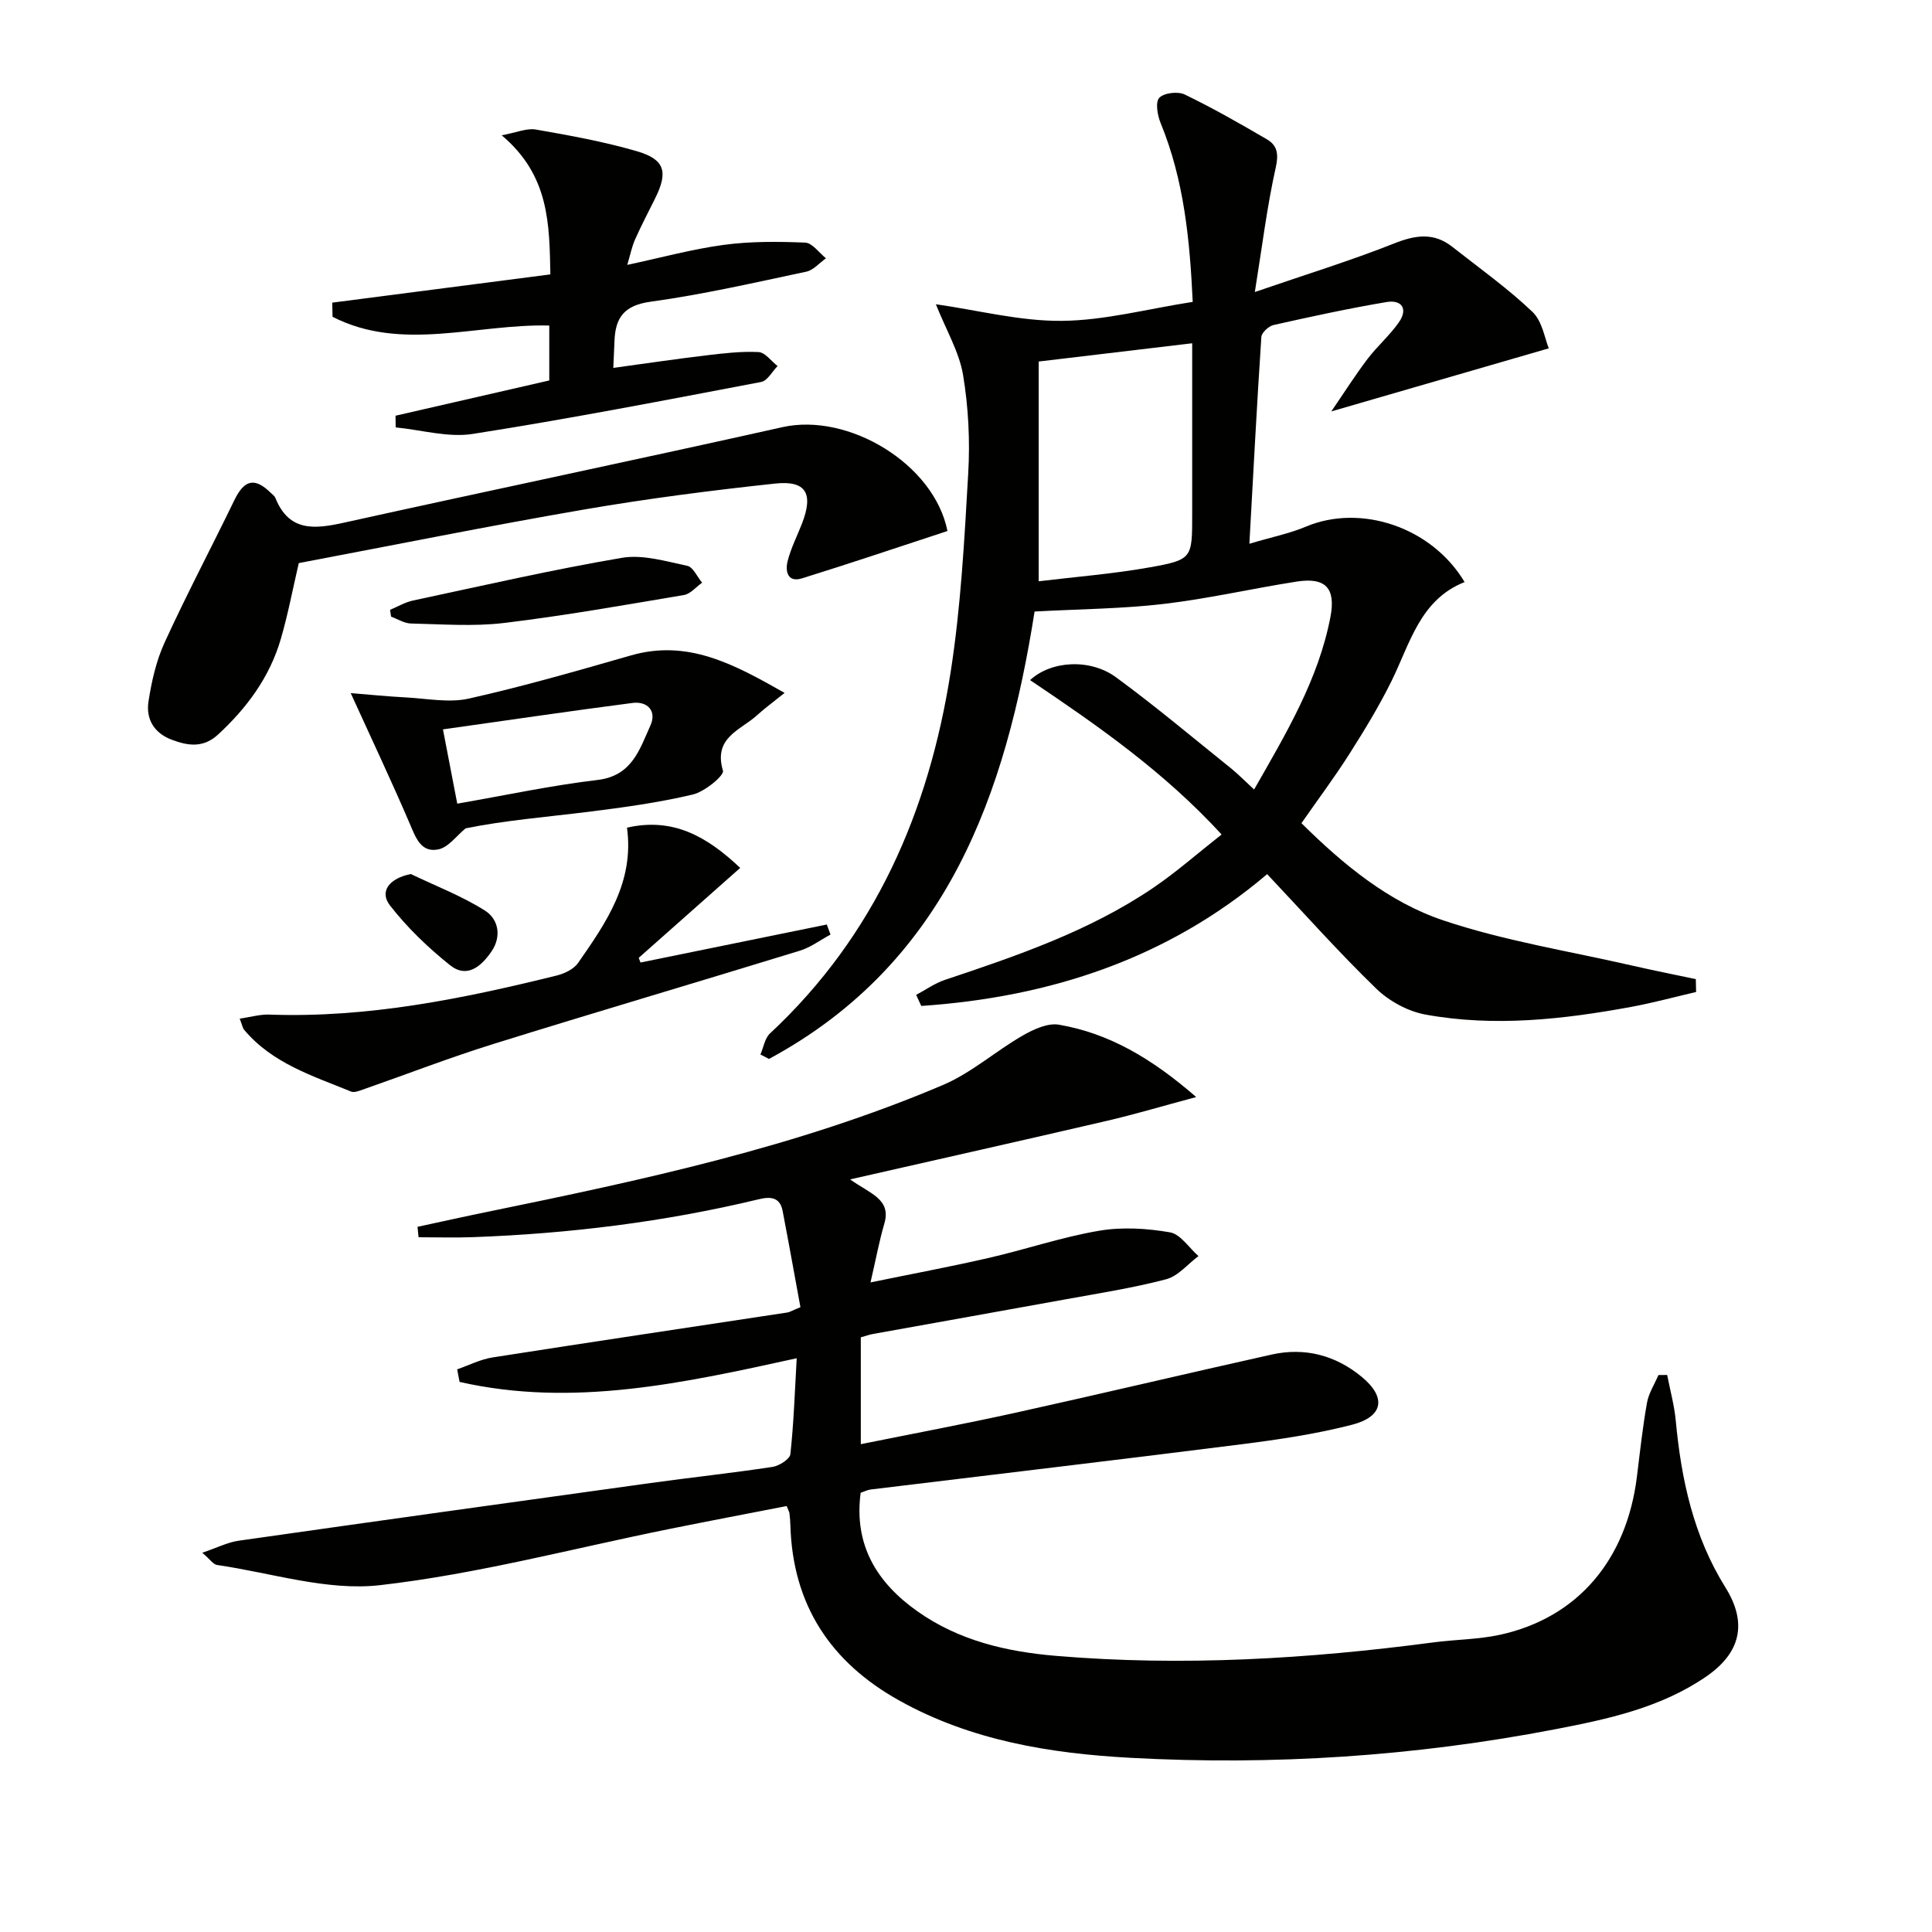
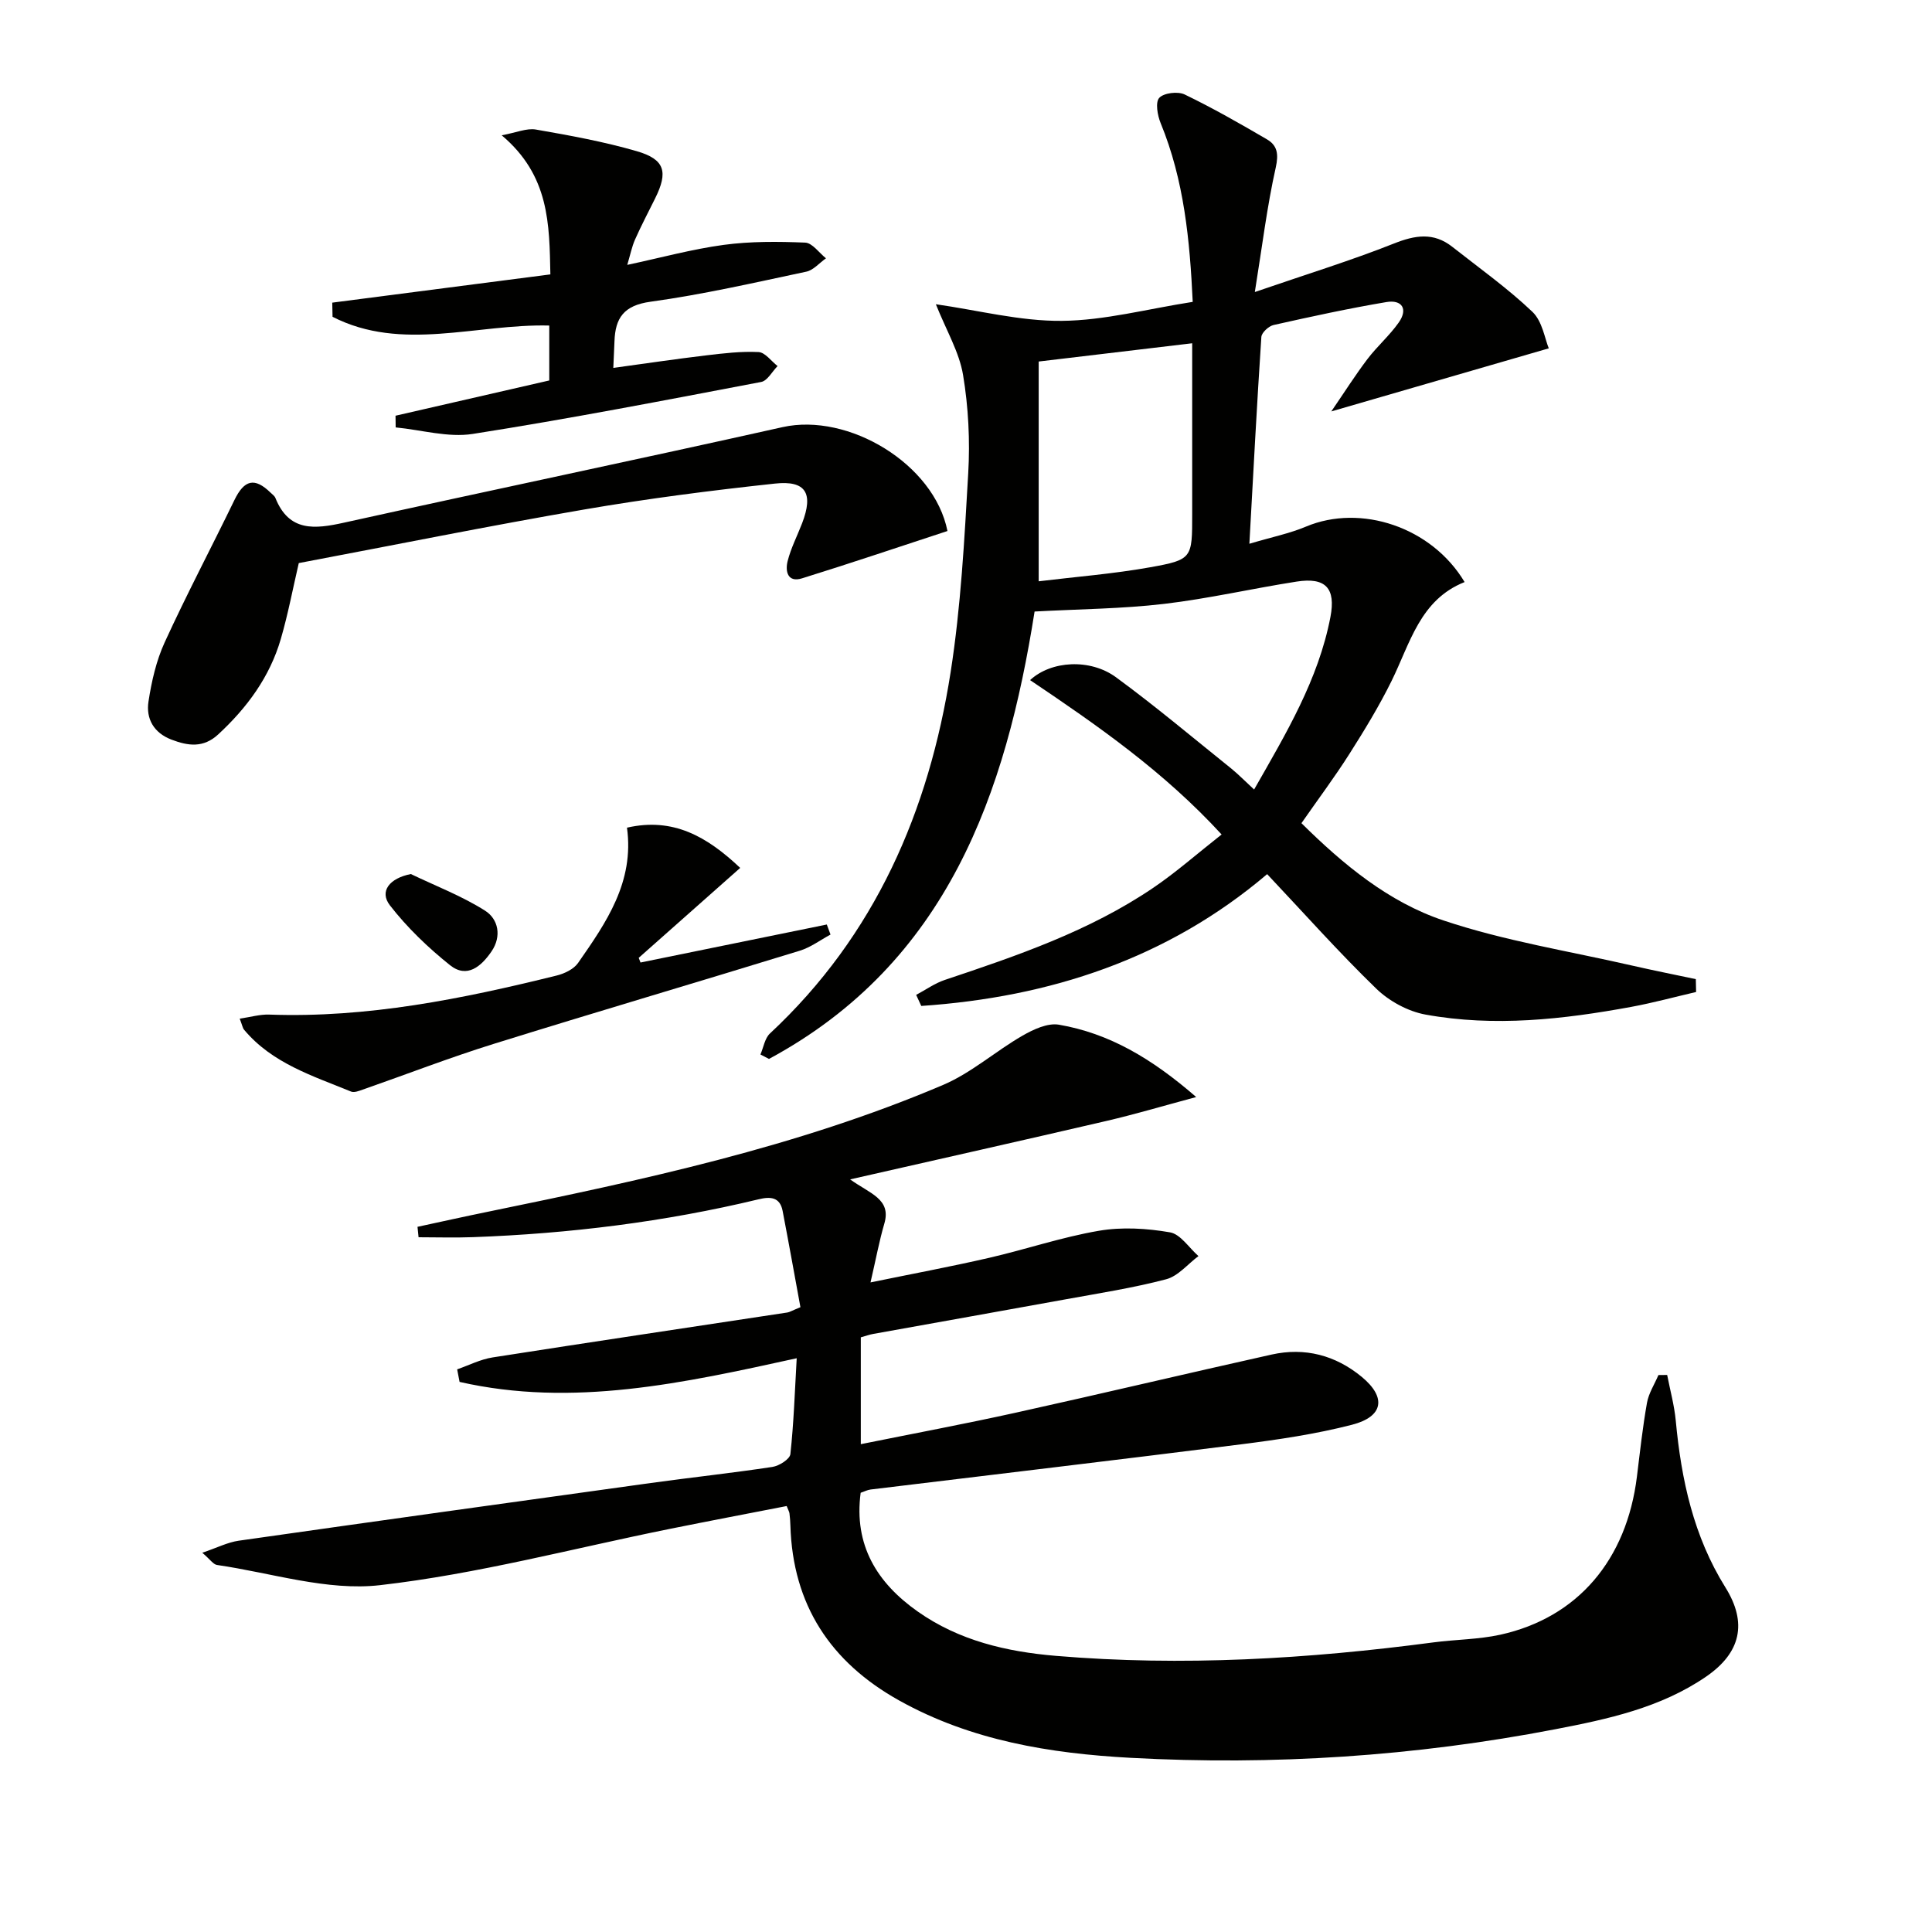
<svg xmlns="http://www.w3.org/2000/svg" enable-background="new 0 0 400 400" viewBox="0 0 400 400">
  <g fill="#010100">
    <path d="m162.87 311.81c-7.96 1.55-16.06 3.09-24.14 4.72-20 4.03-39.85 9.35-60.04 11.66-10.96 1.26-22.5-2.55-33.76-4.18-.77-.11-1.41-1.13-3.05-2.53 3.07-1.04 5.24-2.16 7.52-2.49 28.44-4.05 56.89-8.01 85.34-11.95 8.39-1.16 16.81-2.06 25.18-3.33 1.4-.21 3.6-1.61 3.72-2.65.7-6.42.91-12.89 1.31-19.85-23.38 5.13-46.36 10.23-69.8 4.9-.17-.87-.33-1.73-.5-2.6 2.44-.85 4.83-2.08 7.34-2.47 20.33-3.18 40.68-6.21 61.02-9.3.47-.07.9-.36 2.71-1.1-1.19-6.49-2.4-13.23-3.69-19.95-.56-2.89-2.57-2.97-4.96-2.39-19.44 4.68-39.19 7.11-59.15 7.84-3.75.14-7.5.02-11.26.02-.07-.72-.15-1.44-.22-2.16 4.84-1.04 9.67-2.12 14.52-3.11 32.04-6.58 64.03-13.39 94.28-26.26 5.86-2.49 10.84-6.97 16.43-10.19 2.25-1.3 5.22-2.69 7.56-2.29 10.35 1.78 19.15 6.92 28.43 14.98-6.96 1.87-12.67 3.57-18.46 4.92-17.24 4.01-34.5 7.88-53.19 12.13 4.09 2.96 8.58 4.05 7.08 9.16-1.06 3.62-1.74 7.35-2.86 12.17 8.85-1.82 16.74-3.29 24.56-5.09 7.6-1.75 15.05-4.29 22.72-5.6 4.77-.82 9.91-.51 14.71.32 2.19.37 3.95 3.21 5.91 4.92-2.22 1.65-4.21 4.15-6.7 4.8-6.88 1.81-13.95 2.9-20.96 4.18-13.23 2.41-26.47 4.75-39.7 7.14-.8.14-1.57.43-2.55.7v22.12c10.86-2.19 21.53-4.19 32.13-6.53 17.66-3.9 35.26-8.09 52.91-12.02 6.91-1.54 13.25.14 18.68 4.62 5.13 4.24 4.51 8.22-2.02 9.91-7.53 1.94-15.3 3.08-23.03 4.06-25.54 3.23-51.11 6.24-76.66 9.35-.64.08-1.25.41-2.04.67-1.44 10.83 3.37 18.65 11.83 24.6 8.55 6.02 18.37 8.31 28.62 9.17 26.16 2.2 52.17.64 78.13-2.79 4.61-.61 9.34-.6 13.85-1.59 16.01-3.53 26.16-15.47 28.29-32.75.63-5.1 1.18-10.21 2.08-15.26.35-1.99 1.56-3.84 2.37-5.75.6-.01 1.2-.02 1.81-.02.61 3.16 1.48 6.29 1.78 9.47 1.14 12.21 3.67 23.92 10.28 34.52 4.58 7.34 3.2 13.52-3.99 18.46-9.41 6.46-20.35 8.81-31.28 10.91-29.04 5.59-58.37 7.51-87.88 5.91-16.66-.91-33.01-3.56-47.91-11.87-14.22-7.93-22.05-19.8-22.53-36.26-.02-.83-.09-1.66-.19-2.49-.03-.3-.22-.6-.58-1.51z" />
    <path d="m259.65 163.46c6.65-11.66 13.31-22.76 15.8-35.71 1.15-5.99-1.01-8.27-6.98-7.34-9.18 1.43-18.27 3.54-27.48 4.62-8.67 1.02-17.45 1.07-26.79 1.58-5.93 37.52-17.95 72.66-54.99 92.63-.59-.31-1.18-.61-1.77-.92.64-1.47.9-3.35 1.97-4.35 21.79-20.3 32.91-46.04 37.41-74.82 2.12-13.58 2.85-27.41 3.64-41.16.39-6.76.04-13.7-1.07-20.37-.79-4.72-3.43-9.13-5.63-14.63 8.77 1.25 17.44 3.52 26.08 3.44 8.84-.08 17.67-2.46 27.1-3.93-.6-12.73-1.77-25.15-6.64-37.01-.66-1.6-1.13-4.32-.29-5.23.95-1.03 3.85-1.38 5.26-.7 5.81 2.8 11.44 6.02 17.02 9.28 2.16 1.26 2.47 3.02 1.84 5.85-1.8 8.02-2.79 16.22-4.33 25.77 10.75-3.7 19.9-6.51 28.77-10.03 4.42-1.76 8.24-2.38 12.11.67 5.6 4.41 11.45 8.57 16.59 13.46 2.07 1.97 2.57 5.6 3.39 7.56-15.19 4.4-29.26 8.48-45.03 13.06 2.88-4.21 5.05-7.64 7.5-10.86 2.01-2.64 4.58-4.86 6.48-7.57 1.96-2.81.62-4.75-2.57-4.21-7.83 1.32-15.61 3.01-23.36 4.75-1.01.23-2.47 1.57-2.53 2.47-.92 13.91-1.65 27.84-2.48 42.82 4.62-1.38 8.32-2.12 11.74-3.56 11.3-4.74 25.99.06 32.82 11.49-9.23 3.66-11.27 12.65-15.12 20.47-2.57 5.21-5.61 10.2-8.73 15.11-3.02 4.76-6.41 9.28-9.93 14.34 8.69 8.6 18.08 16.35 29.41 20.14 12.65 4.24 26.02 6.35 39.09 9.35 4.37 1 8.77 1.87 13.15 2.8.02.89.04 1.77.06 2.66-4.47 1.04-8.91 2.25-13.41 3.08-14.12 2.6-28.36 4.19-42.6 1.6-3.65-.66-7.55-2.79-10.22-5.38-7.75-7.51-14.94-15.6-22.58-23.7-20.64 17.54-45.03 25.48-71.61 27.29-.35-.76-.7-1.53-1.06-2.29 1.97-1.04 3.83-2.39 5.91-3.09 14.99-5.01 29.94-10.11 43.15-19.06 4.78-3.24 9.14-7.1 14.18-11.06-11.96-13.03-25.69-22.57-39.65-31.96 4.35-4.04 12.45-4.51 17.8-.58 8.17 5.99 15.93 12.53 23.84 18.88 1.49 1.21 2.87 2.63 4.74 4.35zm-44.6-43.11c7.64-.93 15.39-1.53 23.01-2.89 8.82-1.58 8.77-1.87 8.77-11.02 0-4.99 0-9.98 0-14.98 0-6.61 0-13.22 0-20.39-10.76 1.28-20.85 2.48-31.78 3.78z" />
    <path d="m196.16 109.94c-9.98 3.27-20 6.66-30.11 9.8-3.02.94-3.5-1.51-2.98-3.57.68-2.69 1.99-5.22 3-7.84 2.37-6.16.82-8.91-5.62-8.21-13.2 1.42-26.39 3.11-39.46 5.36-19.75 3.4-39.4 7.37-59.13 11.1-1.21 5.18-2.21 10.52-3.72 15.71-2.29 7.86-6.98 14.23-12.96 19.76-3.08 2.85-6.25 2.39-9.68 1.08-3.67-1.4-5.3-4.33-4.76-7.87.64-4.18 1.61-8.47 3.36-12.28 4.55-9.93 9.65-19.59 14.42-29.42 2.05-4.24 4.19-4.78 7.5-1.56.36.35.83.67 1 1.1 2.83 7.06 8.15 6.45 14.21 5.11 30.25-6.69 60.57-13.02 90.8-19.78 13.6-3.03 31.37 7.6 34.13 21.51z" />
    <path d="m81.89 86.07c10.58-2.43 21.15-4.85 31.83-7.3 0-3.84 0-7.45 0-11.37-15.1-.38-30.54 5.52-44.87-1.81-.02-.98-.04-1.95-.06-2.93 14.96-1.94 29.91-3.88 45.16-5.85-.22-10.43-.17-20.45-10.08-28.8 3.06-.56 5.18-1.52 7.08-1.19 7.01 1.22 14.06 2.5 20.88 4.48 5.84 1.69 6.54 4.29 3.8 9.79-1.4 2.82-2.87 5.62-4.15 8.5-.66 1.49-.98 3.13-1.61 5.25 6.91-1.47 13.38-3.25 19.96-4.14 5.55-.75 11.26-.7 16.87-.47 1.48.06 2.88 2.11 4.31 3.25-1.36.95-2.6 2.46-4.09 2.77-10.71 2.27-21.42 4.73-32.25 6.22-5.52.76-7.29 3.36-7.45 8.21-.05 1.49-.13 2.98-.24 5.49 6.59-.9 12.88-1.84 19.19-2.59 3.61-.43 7.27-.87 10.88-.69 1.36.07 2.63 1.88 3.94 2.9-1.12 1.13-2.1 3.04-3.39 3.29-19.87 3.78-39.74 7.63-59.72 10.76-5.12.8-10.63-.84-15.96-1.35 0-.81-.01-1.62-.03-2.42z" />
    <path d="m153.25 179.69c-7.18 6.36-14.09 12.49-21.01 18.62.12.32.25.65.37.97 12.86-2.62 25.72-5.25 38.57-7.87.26.69.52 1.38.77 2.08-2.12 1.14-4.12 2.66-6.38 3.35-21.09 6.49-42.25 12.71-63.31 19.27-9.16 2.85-18.12 6.33-27.18 9.49-.76.27-1.75.66-2.39.4-7.96-3.26-16.34-5.85-22.16-12.81-.29-.35-.36-.88-.9-2.29 2.23-.32 4.18-.91 6.11-.84 20.3.73 39.96-3.25 59.49-8.08 1.63-.4 3.56-1.32 4.46-2.62 5.81-8.34 11.67-16.75 10.12-28 9.55-2.18 16.55 1.82 23.44 8.33z" />
-     <path d="m72.61 143.5c3.64.29 7.51.69 11.39.89 4.37.23 8.95 1.17 13.09.24 11.28-2.53 22.41-5.74 33.53-8.93 11.73-3.37 21.22 1.73 31.82 7.76-2.34 1.89-4.11 3.17-5.72 4.64-3.39 3.08-9.09 4.57-7.04 11.46.3 1-3.79 4.36-6.25 4.94-7.07 1.67-14.32 2.67-21.54 3.57-8.71 1.08-17.47 1.79-25.49 3.43-1.87 1.52-3.56 3.94-5.66 4.36-3.62.73-4.68-2.48-5.93-5.39-3.75-8.75-7.83-17.37-12.2-26.97zm22.06 22.89c9.91-1.72 19.43-3.77 29.07-4.91 7.14-.85 8.7-6.37 10.93-11.3 1.31-2.89-.52-5.05-3.73-4.64-12.91 1.67-25.79 3.58-39.23 5.47 1.06 5.48 1.95 10.12 2.96 15.38z" />
-     <path d="m80.76 126.26c1.58-.66 3.11-1.58 4.76-1.93 14.39-3.07 28.74-6.37 43.24-8.84 4.31-.73 9.08.72 13.54 1.66 1.21.26 2.05 2.28 3.06 3.49-1.25.88-2.4 2.32-3.75 2.55-12.39 2.09-24.79 4.29-37.26 5.79-6.34.76-12.84.25-19.26.11-1.38-.03-2.75-.92-4.12-1.42-.08-.47-.15-.94-.21-1.41z" />
+     <path d="m80.76 126.26z" />
    <path d="m85.06 180.96c5.16 2.48 10.59 4.55 15.39 7.6 2.7 1.72 3.47 5.25 1.32 8.41-2.12 3.11-5.08 5.67-8.6 2.86-4.55-3.64-8.87-7.78-12.43-12.37-2.28-2.94-.06-5.64 4.32-6.5z" />
  </g>
</svg>